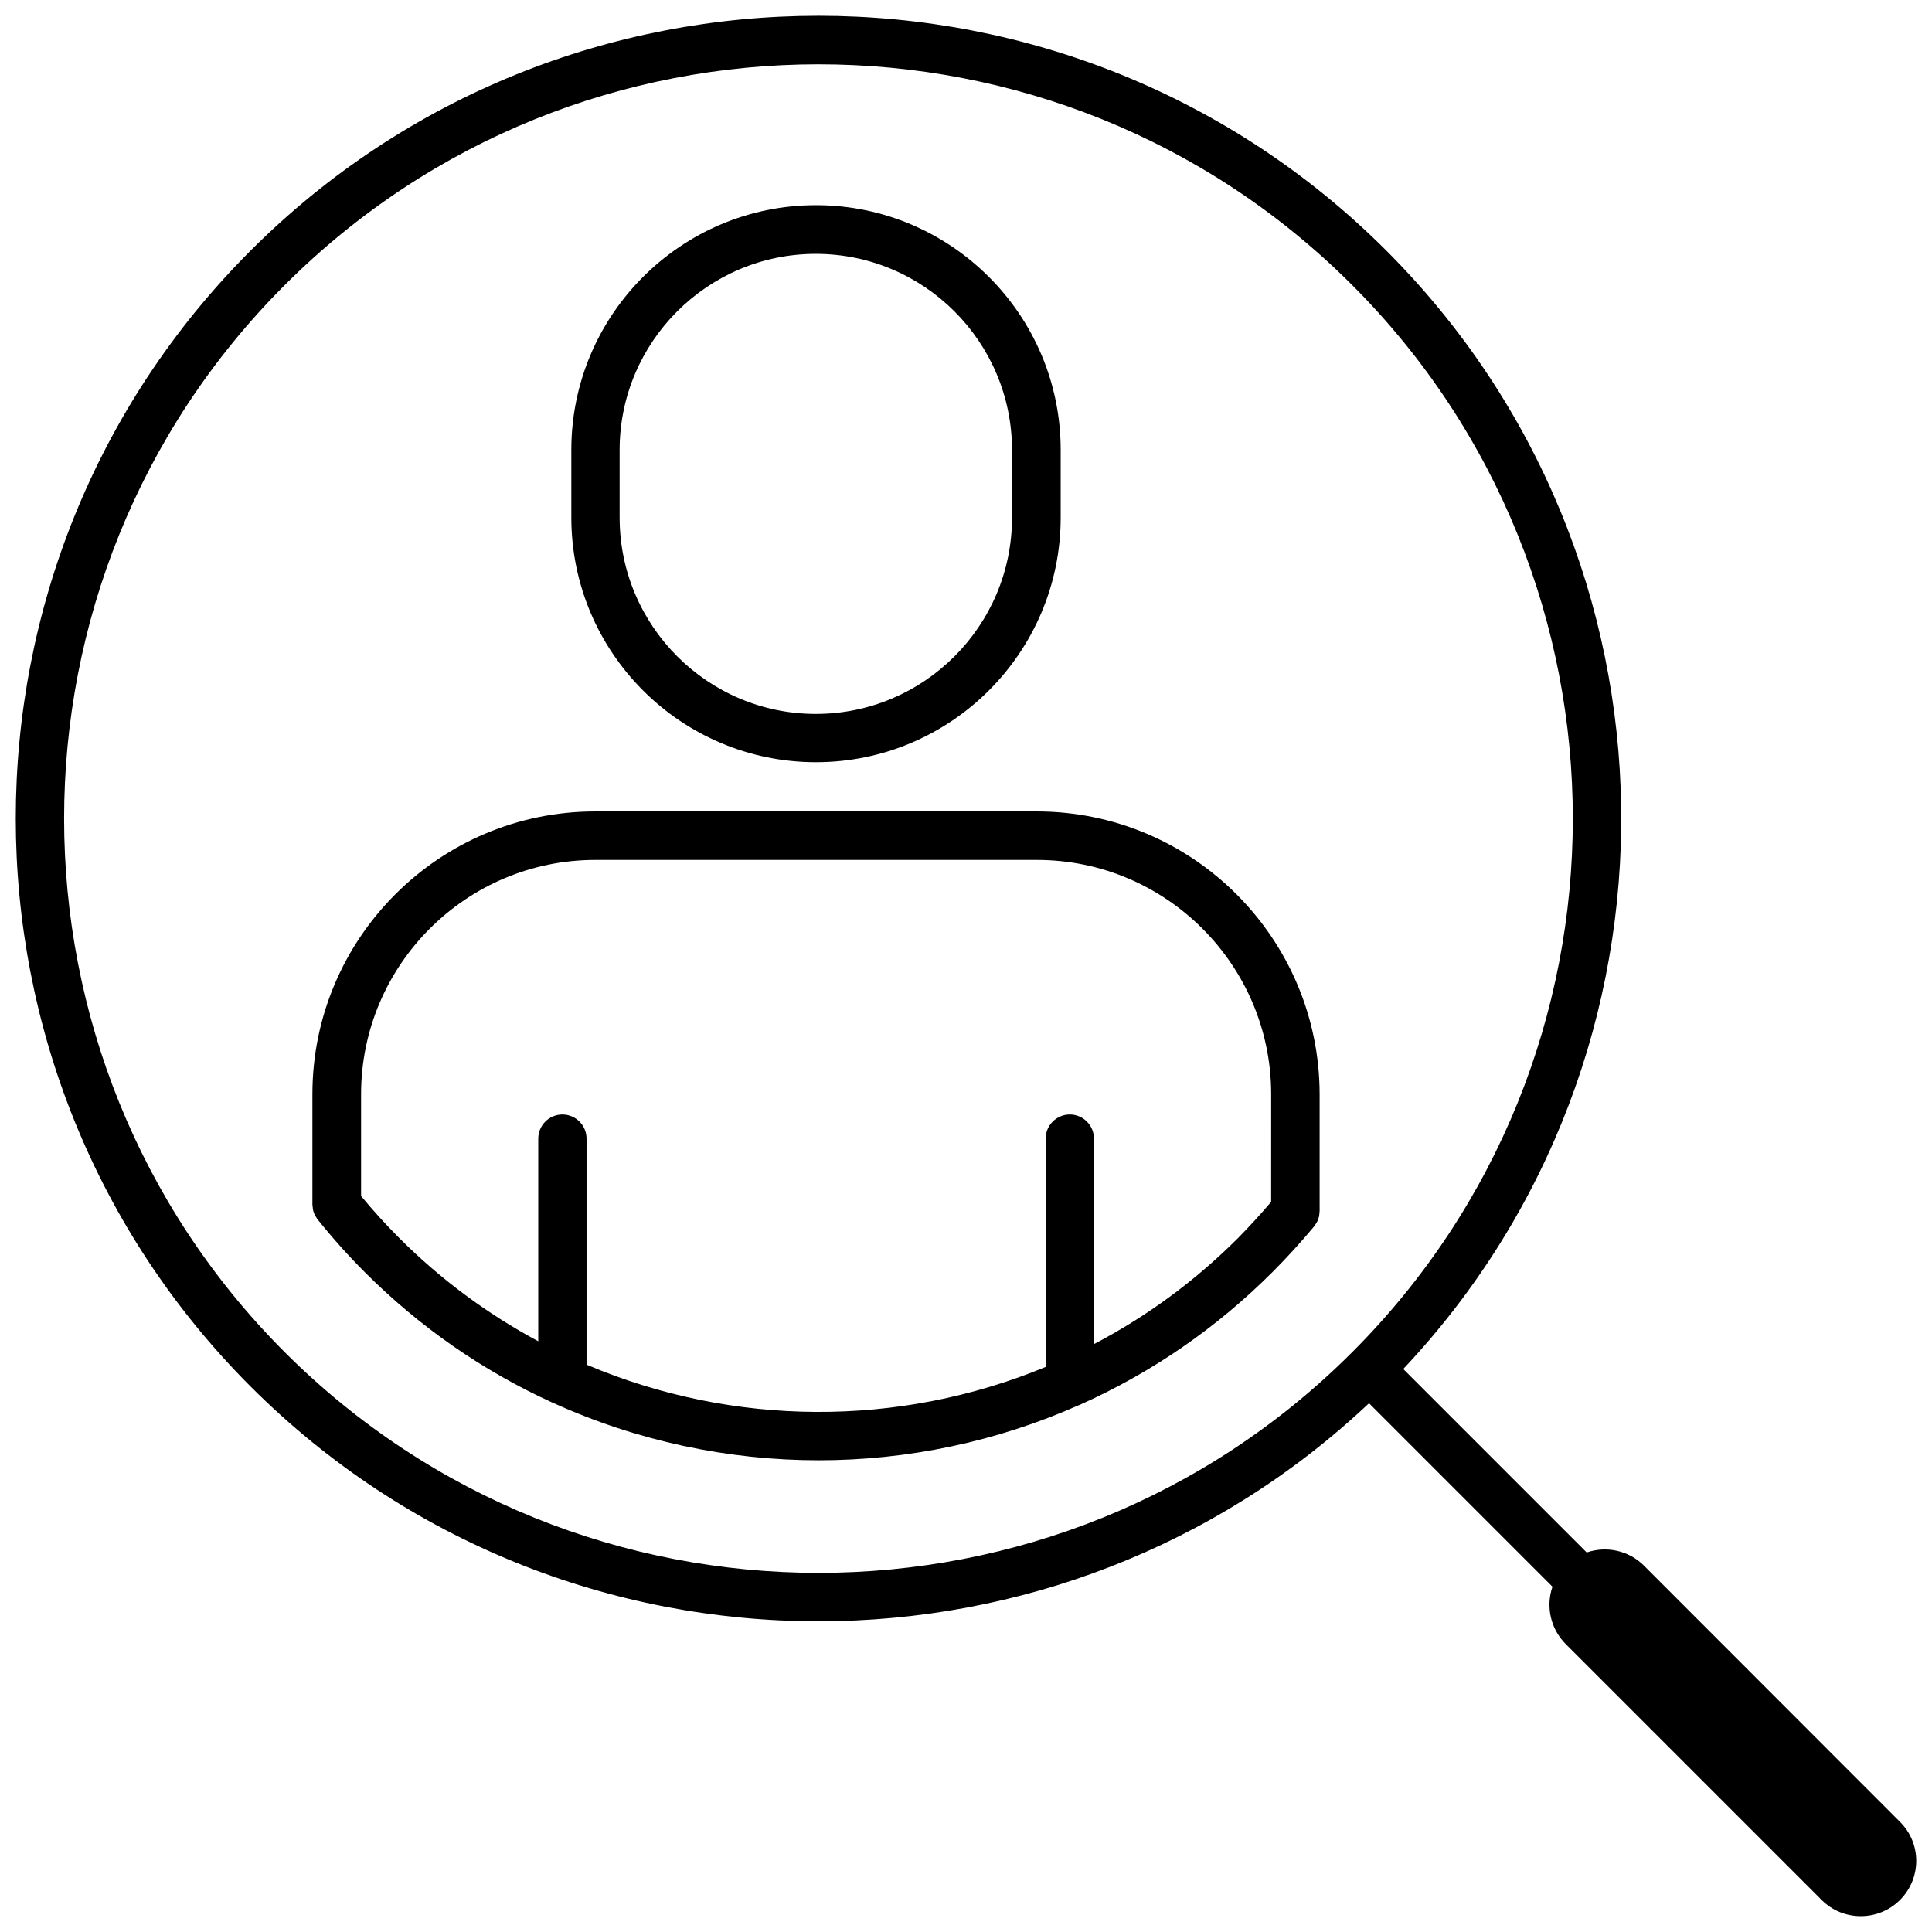
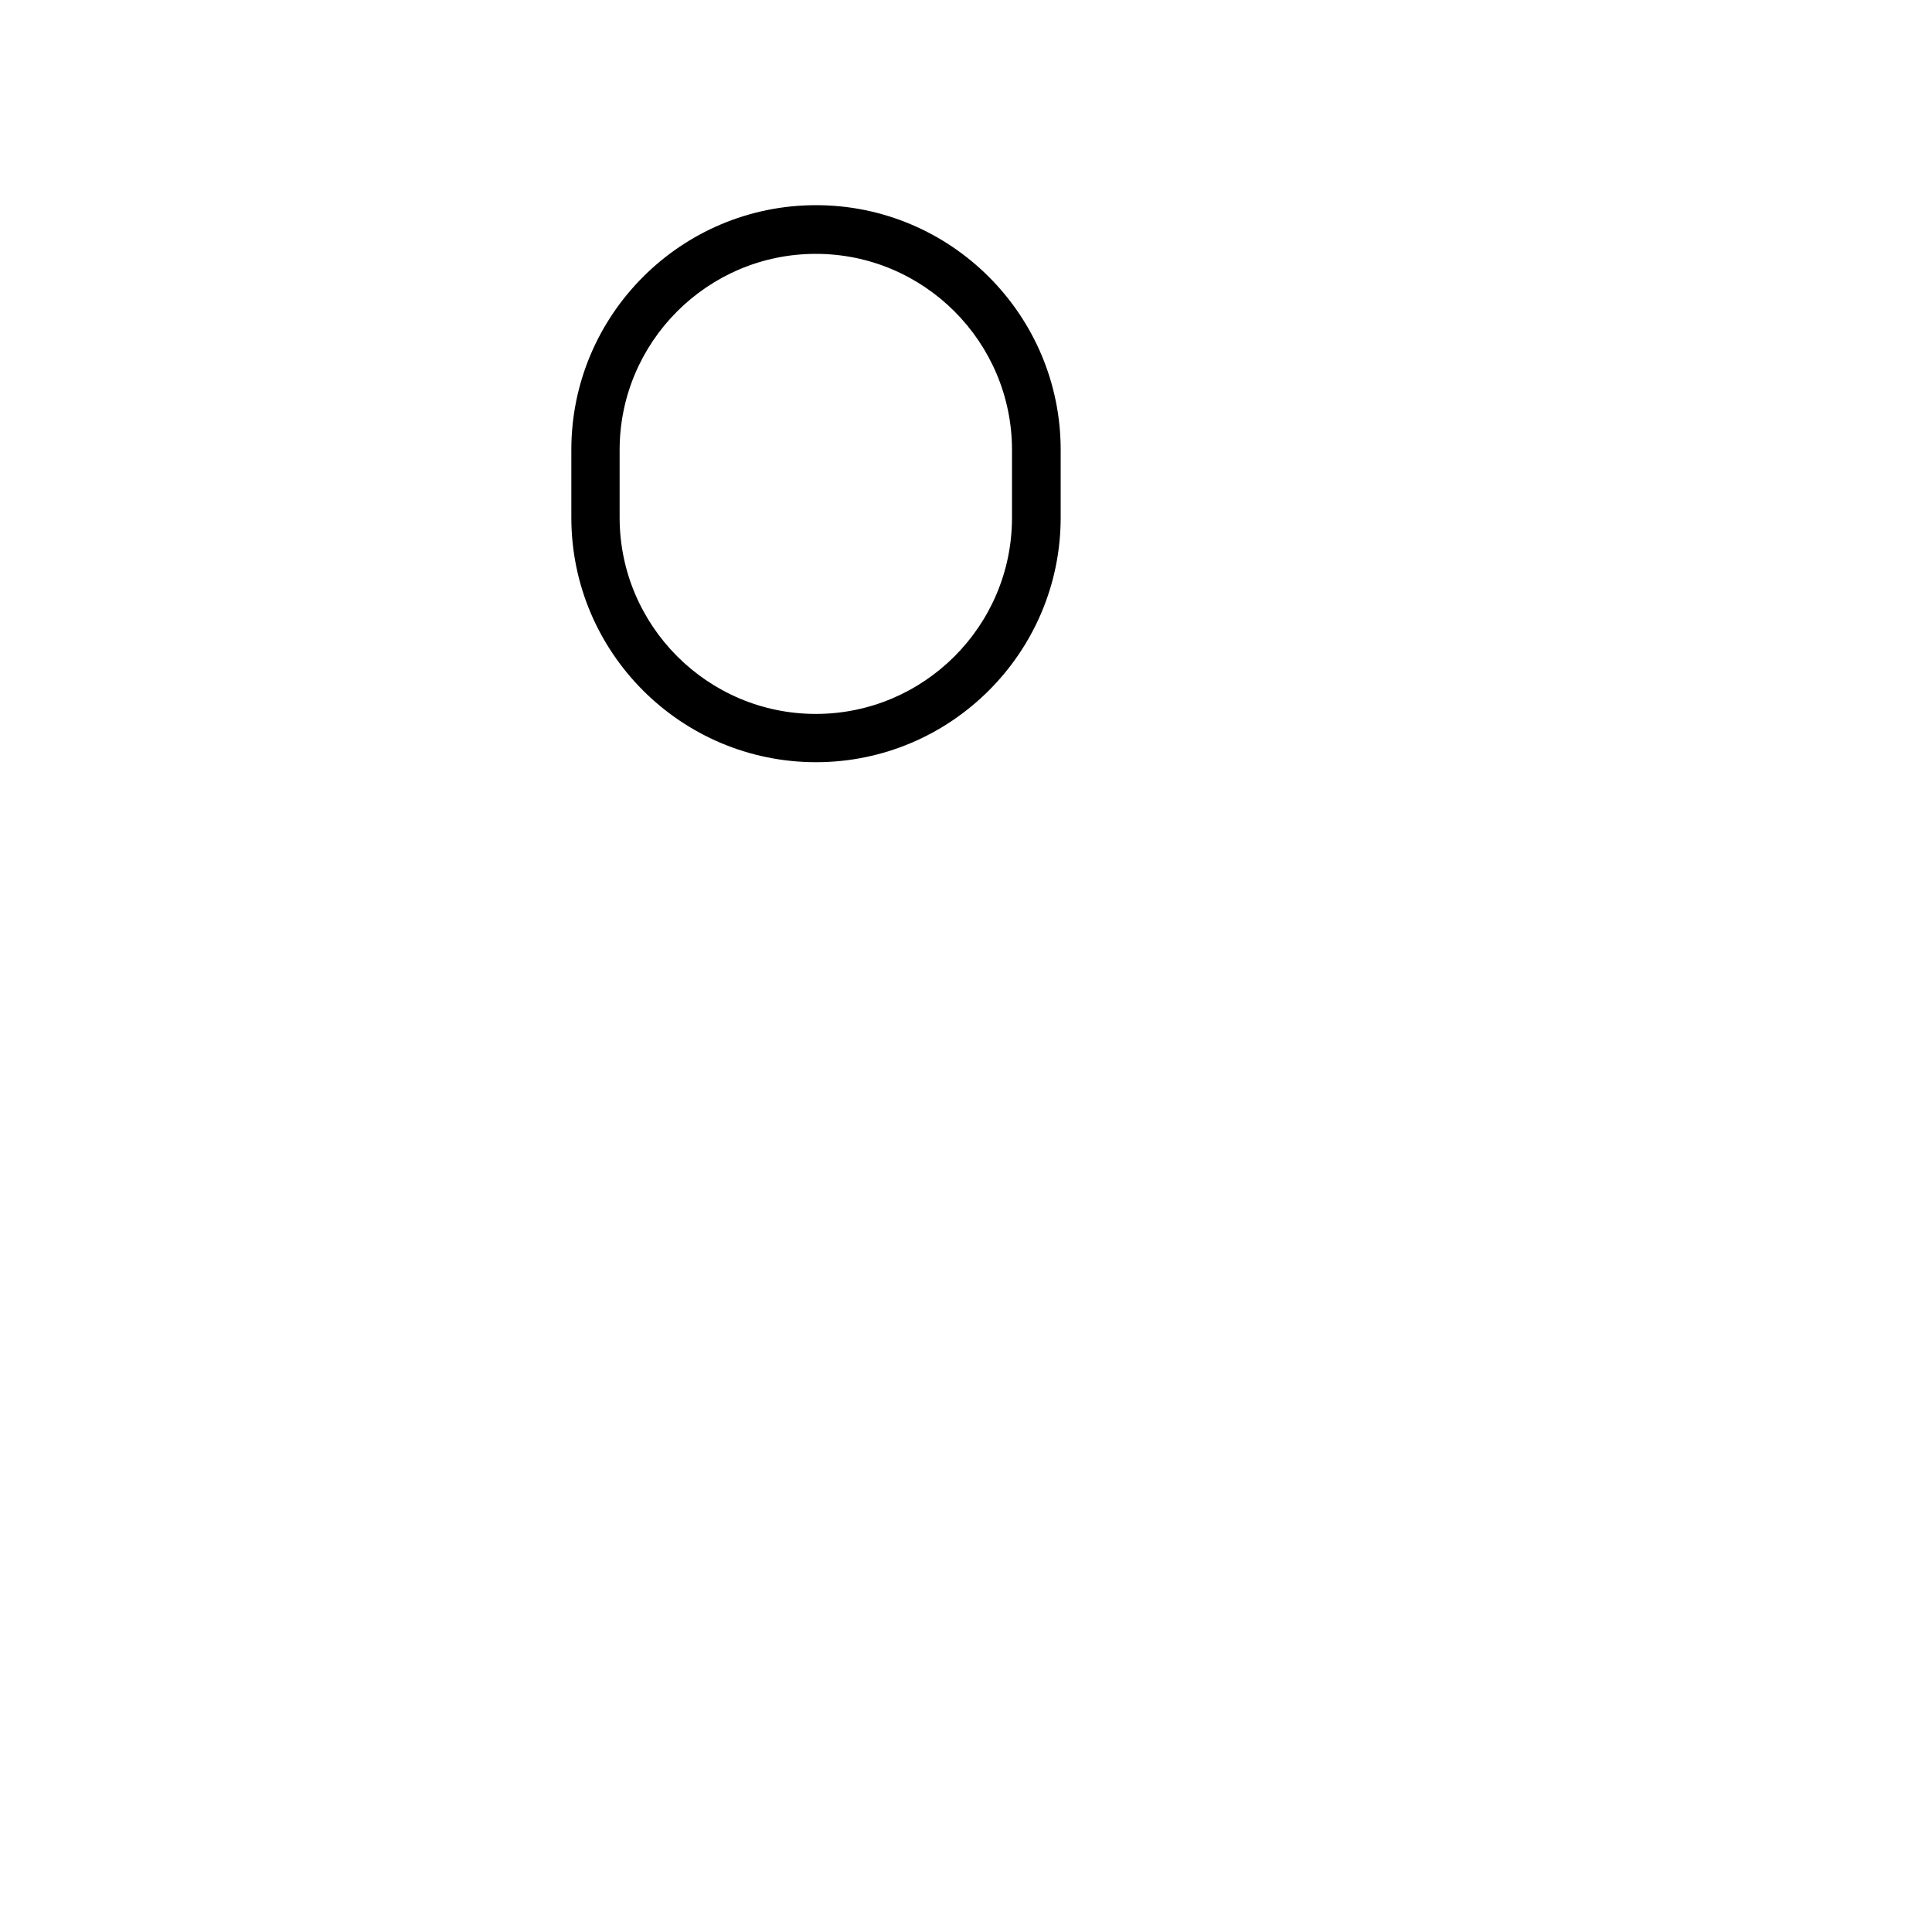
<svg xmlns="http://www.w3.org/2000/svg" width="800px" height="800px" version="1.1" viewBox="144 144 512 512">
  <defs>
    <clipPath id="a">
-       <path d="m148.09 148.09h503.81v503.81h-503.81z" />
-     </clipPath>
+       </clipPath>
  </defs>
  <path d="m360.25 345.99c35.719 0 64.84-29.07 64.84-64.84v-17.938c0-35.719-29.07-64.84-64.84-64.84-35.77 0-64.84 29.07-64.84 64.84v17.938c0 35.773 29.07 64.84 64.84 64.84zm-52.043-82.723c0-28.668 23.328-51.992 51.992-51.992 28.668 0 51.992 23.328 51.992 51.992v17.938c0 28.668-23.328 51.992-51.992 51.992-28.664 0-51.992-23.379-51.992-52.047z" />
-   <path d="m418.74 359.04h-117.03c-41.312 0-74.918 33.605-74.918 74.918v29.32c0 0.102 0 0.152 0.051 0.25 0 0.25 0.051 0.453 0.051 0.656 0.051 0.203 0.051 0.402 0.102 0.605 0.051 0.203 0.102 0.402 0.203 0.605 0.051 0.203 0.152 0.402 0.25 0.605 0.102 0.203 0.203 0.352 0.301 0.504 0.102 0.203 0.25 0.402 0.352 0.555 0.051 0.051 0.102 0.152 0.152 0.203 3.879 4.836 8.062 9.523 12.445 13.906 14.461 14.461 31.188 26.098 49.625 34.512 0.051 0 0.102 0.051 0.152 0.051 22.367 10.172 46.449 15.258 70.48 15.258 23.527 0 47.055-4.887 68.973-14.609h0.051c0.051 0 0.051-0.051 0.102-0.051 19.094-8.516 36.273-20.355 51.086-35.164 3.777-3.777 7.508-7.859 11.035-12.09 0.051-0.102 0.102-0.152 0.152-0.25 0.152-0.203 0.25-0.352 0.402-0.555 0.102-0.152 0.203-0.352 0.301-0.504 0.102-0.203 0.152-0.402 0.25-0.605 0.051-0.203 0.152-0.402 0.203-0.605 0.051-0.203 0.102-0.402 0.102-0.605 0.051-0.203 0.051-0.453 0.051-0.656 0-0.102 0.051-0.203 0.051-0.301v-31.035c-0.055-41.312-33.66-74.918-74.973-74.918zm62.07 103.53c-2.82 3.324-5.742 6.5-8.715 9.523-11.336 11.336-24.133 20.758-38.188 28.113v-54.461c0-3.527-2.871-6.398-6.398-6.398-3.527 0-6.398 2.871-6.398 6.398v60.508c-38.945 16.121-82.875 15.871-121.67-0.605v-59.902c0-3.527-2.871-6.398-6.398-6.398-3.527 0-6.398 2.871-6.398 6.398v53.707c-13.504-7.254-25.844-16.375-36.828-27.355-3.527-3.527-6.953-7.305-10.125-11.133v-27.004c0-34.207 27.859-62.07 62.07-62.07h117.04c34.207 0 62.07 27.859 62.07 62.07l-0.004 28.609z" />
  <g clip-path="url(#a)">
-     <path d="m647.52 626.81-67.863-67.914c-4.082-4.082-10.027-5.238-15.164-3.477l-48.617-48.617c78.492-83.332 76.98-214.93-4.484-296.39-82.977-82.977-218-82.977-300.98 0-82.977 82.977-82.977 218 0 301.03 41.516 41.516 95.977 62.219 150.49 62.219 52.496 0 104.99-19.246 145.9-57.785l48.617 48.617c-1.762 5.141-0.605 11.035 3.477 15.164l67.863 67.863c2.871 2.871 6.602 4.281 10.379 4.281 3.727 0 7.508-1.41 10.379-4.281 5.742-5.742 5.742-15.012 0-20.707zm-428.04-124.44c-77.988-77.988-77.988-204.9 0-282.84 38.996-38.996 90.184-58.492 141.42-58.492 51.238 0 102.43 19.496 141.42 58.492 77.988 77.988 77.988 204.9 0 282.84-77.938 77.941-204.85 77.941-282.84 0z" />
-   </g>
+     </g>
</svg>